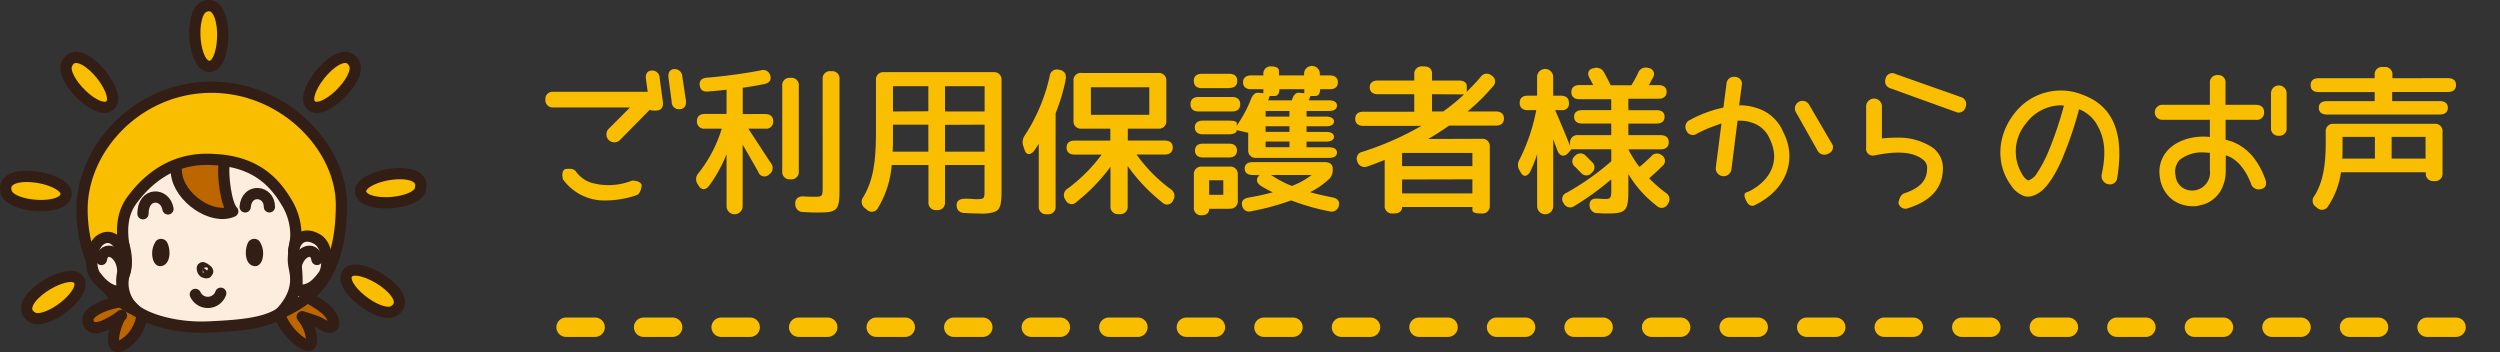
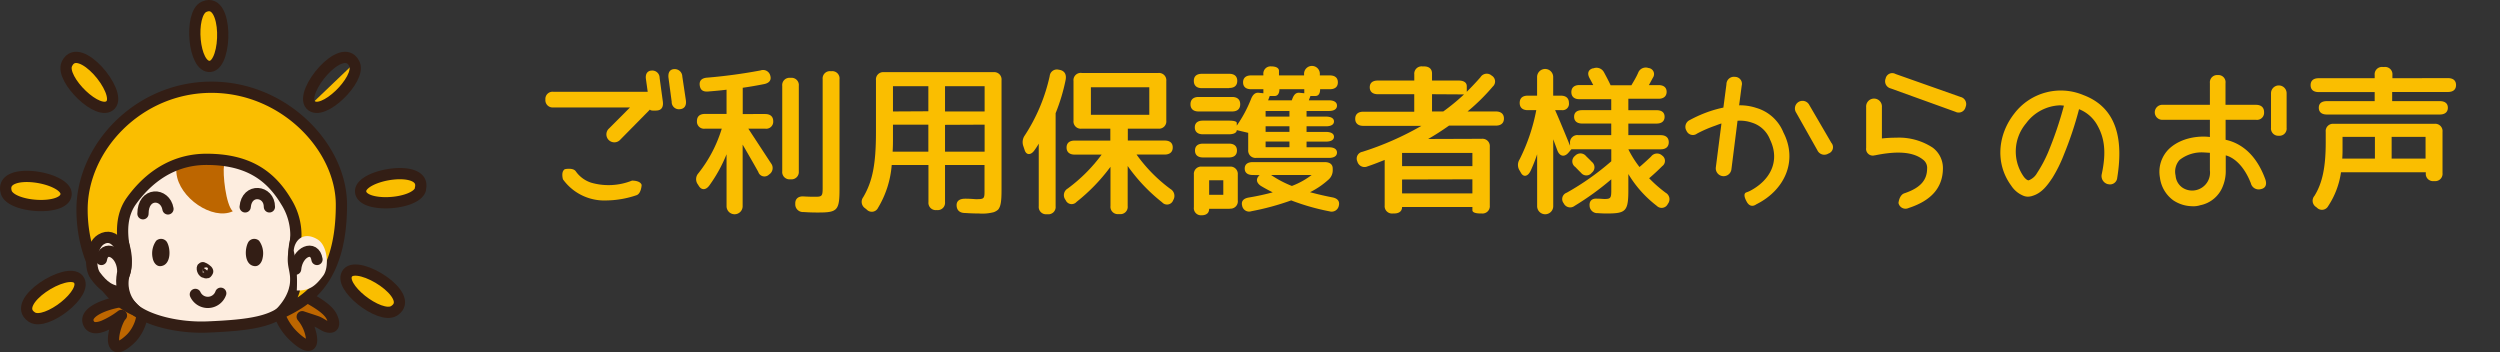
<svg xmlns="http://www.w3.org/2000/svg" viewBox="0 0 515.86 72.69">
  <rect x="0" y="0" width="515.86" height="72.69" fill="#333333" stroke="none" />
  <defs>
    <style>.cls-1{fill:#fabe00;}.cls-2,.cls-4{fill:none;stroke-linecap:round;}.cls-2{stroke:#fabe00;stroke-miterlimit:10;stroke-width:4px;stroke-dasharray:6 10 6 10 6 10;}.cls-3{fill:#bd6600;}.cls-4{stroke:#331e15;stroke-linejoin:round;stroke-width:2.32px;}.cls-5{fill:#fdeddf;}.cls-6{fill:#331e15;}</style>
  </defs>
  <g id="レイヤー_2" data-name="レイヤー 2">
    <g id="レイヤー_1-2" data-name="レイヤー 1">
      <path class="cls-1" d="M128,28.81a1.64,1.64,0,1,1-2.33-2.3L130,22.17H114.2a1.5,1.5,0,0,1-1.66-1.63,1.48,1.48,0,0,1,1.66-1.6h19.45l-.36-2.59c-.17-1.09.3-1.76,1.19-1.79a1.51,1.51,0,0,1,1.63,1.53l.67,4.91c.13,1.1-.3,1.73-1.2,1.8s-1.43,0-1.46-.2ZM116.16,37s-.47-1.59.4-2.09c0,0,1.62-.36,2.22.4A6.24,6.24,0,0,0,122,37.7a13,13,0,0,0,8.4-.43s1.73-.06,2,.9c0,0-.07,1.69-1,2.09a20,20,0,0,1-6.24,1.1A10.5,10.5,0,0,1,116.16,37ZM140.3,22.53A1.49,1.49,0,0,1,138.6,21l-.66-4.95c-.13-1.1.3-1.76,1.19-1.79a1.56,1.56,0,0,1,1.66,1.52l.73,4.88C141.69,21.8,141.22,22.46,140.3,22.53Z" />
      <path class="cls-1" d="M157.89,23.53c1.07,0,1.66.53,1.66,1.49a1.45,1.45,0,0,1-1.66,1.53h-3.48l4.68,7.14a1.58,1.58,0,0,1-.4,2.32,1.33,1.33,0,0,1-2.22-.53c-.9-1.63-2-3.52-3.23-5.64V42.55a1.66,1.66,0,1,1-3.32,0V31.83a30.16,30.16,0,0,1-3.55,6.44c-.73,1-1.63,1-2.19.07l-.17-.27a1.82,1.82,0,0,1,.1-2.32,27.84,27.84,0,0,0,4.82-9.2h-3.46A1.46,1.46,0,0,1,143.81,25c0-1,.6-1.49,1.66-1.49h4.45v-5c-1.32.17-2.59.27-3.78.37s-1.66-.4-1.76-1.33.46-1.46,1.56-1.53a107.13,107.13,0,0,0,11-1.49,1.53,1.53,0,0,1,2,1.06c.27.9-.16,1.53-1.26,1.76-1.36.27-2.82.53-4.42.76v5.42ZM163.17,37h-.1a1.51,1.51,0,0,1-1.66-1.66V17.72a1.5,1.5,0,0,1,1.66-1.66h.1a1.5,1.5,0,0,1,1.66,1.66V35.38A1.51,1.51,0,0,1,163.17,37Zm6.58-20.65a1.5,1.5,0,0,1,1.66-1.66h.16a1.5,1.5,0,0,1,1.66,1.66V39c0,4.39-.43,4.85-4.31,4.85-.73,0-1.76,0-3.12-.1a1.58,1.58,0,0,1-1.7-1.66c-.06-1,.57-1.63,1.7-1.56s1.89.07,2.45.07c1.33,0,1.5-.14,1.5-1.76Z" />
      <path class="cls-1" d="M182.4,14.89H205a1.51,1.51,0,0,1,1.66,1.66V39.2c0,2.19-.13,3.42-.73,4.08a2.89,2.89,0,0,1-.87.5,9.24,9.24,0,0,1-3.08.27c-.4,0-1.33,0-2.86-.1-1.09,0-1.69-.57-1.73-1.53S198,41,199.16,41s2,.1,2.23.1c1.69,0,1.76-.1,1.76-1.72V34.05H195v7.64a1.51,1.51,0,0,1-1.66,1.66h-.1a1.51,1.51,0,0,1-1.66-1.66V34.05H184a20.1,20.1,0,0,1-2.82,8.83,1.43,1.43,0,0,1-2.33.37l-.33-.27a1.59,1.59,0,0,1-.4-2.29c1.93-3.28,2.63-6.8,2.63-13.48V16.55A1.5,1.5,0,0,1,182.4,14.89Zm9.16,10.83h-7.3v2.92c0,.63,0,1.53-.07,2.66h7.37Zm0-2.76V17.78h-7.3V23ZM195,23h8.17V17.78H195Zm0,2.76V31.3h8.17V25.72Z" />
      <path class="cls-1" d="M217.82,42.55a1.5,1.5,0,0,1-1.66,1.66H216a1.51,1.51,0,0,1-1.66-1.66V29.64a13.6,13.6,0,0,1-.83,1.29c-.77,1.16-1.76,1.13-2.09,0l-.27-.8a2.43,2.43,0,0,1,.33-2.22,36.77,36.77,0,0,0,5.12-12.22,1.49,1.49,0,0,1,1.92-1.29h.07c1.06.19,1.53.93,1.29,2.12a38.63,38.63,0,0,1-2.06,6.84Zm5.42-27.49H239a1.51,1.51,0,0,1,1.66,1.66v8.17A1.51,1.51,0,0,1,239,26.55h-6.28V29h7.61c1.06,0,1.66.5,1.66,1.43s-.6,1.46-1.66,1.46h-5.81a31.61,31.61,0,0,0,7,7.11,1.65,1.65,0,0,1,.57,2.29,1.35,1.35,0,0,1-2.29.46,35.68,35.68,0,0,1-7.11-7.5v8.27a1.5,1.5,0,0,1-1.66,1.66h-.23a1.51,1.51,0,0,1-1.66-1.66V34.42a37.8,37.8,0,0,1-7,7.24,1.34,1.34,0,0,1-2.25-.37l-.07-.1a1.58,1.58,0,0,1,.5-2.29,33,33,0,0,0,7-7h-5.58c-1.06,0-1.66-.53-1.66-1.46s.6-1.43,1.66-1.43h7.37V26.55h-5.94a1.5,1.5,0,0,1-1.66-1.66V16.72A1.5,1.5,0,0,1,223.24,15.06Zm1.86,8.63h12.05V18H225.1Z" />
      <path class="cls-1" d="M254.25,23h-6.94c-1.06,0-1.66-.53-1.66-1.49s.6-1.5,1.66-1.5h6.94c1.06,0,1.66.53,1.66,1.5S255.31,23,254.25,23Zm-.6-4.81H248c-1.07,0-1.66-.53-1.66-1.5s.59-1.46,1.66-1.46h5.64c1.06,0,1.66.5,1.66,1.46S254.71,18.15,253.65,18.15Zm.1,24.9H249.5c0,.86-.56,1.33-1.56,1.33a1.47,1.47,0,0,1-1.59-1.66V36A1.5,1.5,0,0,1,248,34.38h5.74A1.51,1.51,0,0,1,255.41,36v5.35A1.51,1.51,0,0,1,253.75,43.05ZM274.4,15.56c1.07,0,1.66.5,1.66,1.43s-.59,1.42-1.66,1.42h-2c0,.9-.33,1.4-1,1.4h-1l-.33.89h4.15c1.06,0,1.66.4,1.66,1.1s-.6,1.1-1.66,1.1h-4.62v1.16h4c1.06,0,1.66.36,1.66,1s-.6,1-1.66,1h-4v1.16h4c1.06,0,1.66.37,1.66,1s-.6,1-1.66,1h-4v1.17h4.62c1.06,0,1.66.39,1.66,1.09s-.6,1.1-1.66,1.1h-15a1.51,1.51,0,0,1-1.66-1.66V27.41l-2.36-.56c0,.53-.59.86-1.66.86h-5.34c-1.06,0-1.66-.53-1.66-1.43s.6-1.39,1.66-1.39h5.34c1.07,0,1.66.16,1.66.5v.53a26.6,26.6,0,0,0,2.93-5.45c.36-.93.86-1.39,1.56-1.33l1,.1v-.83h-2.53c-1.06,0-1.66-.49-1.66-1.42s.6-1.43,1.66-1.43h2.53v-.2a1.49,1.49,0,0,1,1.62-1.66c1,0,1.6.33,1.6.93v.93h5.18v-.2a1.63,1.63,0,1,1,3.25,0v.2ZM253.58,32.49h-5.34c-1.06,0-1.66-.5-1.66-1.43s.6-1.42,1.66-1.42h5.34c1.07,0,1.66.49,1.66,1.42S254.65,32.49,253.58,32.49Zm-4.08,7.7h2.92v-3H249.5Zm9-4.08c-1.06,0-1.66-.46-1.66-1.33s.6-1.33,1.66-1.33h14.84c1.06,0,1.66.47,1.66,1.33V35a2.56,2.56,0,0,1-.8,2,16.87,16.87,0,0,1-3.88,2.66c1.49.4,3,.76,4.58,1.06,1.1.2,1.59.8,1.36,1.73a1.51,1.51,0,0,1-1.92,1.16,46.56,46.56,0,0,1-7.91-2.26,53.26,53.26,0,0,1-8.2,2.23,1.46,1.46,0,0,1-1.92-1.13c-.24-.93.26-1.5,1.36-1.69,1.82-.3,3.45-.67,4.95-1.07-.87-.43-1.66-.86-2.43-1.32-1-.67-1.09-1.53-.26-2.23Zm2.65-13.21v1.16h4.92V22.9Zm4.92,3.15h-4.92v1.16h4.92Zm-4.92,4.32h4.92V29.2h-4.92Zm5.42-9.67c0-.06,0-.13.06-.2.34-1,.8-1.42,1.5-1.36l1,.1v-.83H264c0,.9-.37,1.4-1,1.4h-1l-.33.89Zm4.08,15.41h-8.37a22,22,0,0,0,4.29,2.26A15.87,15.87,0,0,0,270.65,36.11Z" />
      <path class="cls-1" d="M305.75,28.64a1.51,1.51,0,0,1,1.66,1.66V42.39a1.51,1.51,0,0,1-1.66,1.66h-.27c-1.06,0-1.66-.24-1.66-.67v-.66H289.31c0,.86-.6,1.33-1.66,1.33h-.26a1.51,1.51,0,0,1-1.67-1.66V33c-1.16.46-2.32.93-3.51,1.32a1.53,1.53,0,0,1-2.13-1,1.42,1.42,0,0,1,1.06-2,61.79,61.79,0,0,0,12.16-5.35h-12c-1.06,0-1.66-.53-1.66-1.46s.6-1.46,1.66-1.46h10.52V19.44H284.3c-1.07,0-1.66-.53-1.66-1.43s.59-1.39,1.66-1.39h7.53V15.36a1.51,1.51,0,0,1,1.66-1.66h.34c1.06,0,1.66.53,1.66,1.46v1.46H301c1.06,0,1.66.43,1.66,1.16v1.16c1-1,1.95-2,2.82-3a1.52,1.52,0,0,1,2.32-.34,1.4,1.4,0,0,1,.23,2.26A41,41,0,0,1,302.82,23h5.85c1.06,0,1.66.53,1.66,1.46s-.6,1.46-1.66,1.46H299c-1.42,1-2.85,1.93-4.31,2.76Zm-16.44,5.64h14.51V31.56H289.31Zm0,2.76V39.9h14.51V37Zm6.18-17.6V23h2.32a42.56,42.56,0,0,0,4.28-3.52Z" />
      <path class="cls-1" d="M313.58,21.24c0-1,.6-1.5,1.66-1.5h1.93V15.89a1.66,1.66,0,0,1,3.32,0v3.85h1.59c1.06,0,1.66.53,1.66,1.5a1.31,1.31,0,0,1-1.43,1.49h-1.42c.5,1.1,1.52,3.52,3.08,7.34v-.53a1.51,1.51,0,0,1,1.67-1.66h6.83V25.49h-6c-1.06,0-1.66-.5-1.66-1.4s.6-1.36,1.66-1.36h6V20.47H325.9c-1.06,0-1.66-.53-1.66-1.46s.6-1.46,1.66-1.46h2.86c-.24-.43-.47-.9-.73-1.36-.57-1-.34-1.79.63-2.09l.13,0a1.75,1.75,0,0,1,2.19.83c.47.87.93,1.73,1.36,2.66h4.29c.49-.83,1-1.66,1.39-2.56a1.67,1.67,0,0,1,2.12-1,1.27,1.27,0,0,1,.93,2c-.26.47-.53,1-.83,1.53h2c1.06,0,1.66.5,1.66,1.39s-.6,1.43-1.66,1.43H336v2.36h5.82c1.06,0,1.66.46,1.66,1.36s-.6,1.4-1.66,1.4H336v2.39h6.68c1.06,0,1.66.53,1.66,1.46s-.6,1.46-1.66,1.46H336a21.5,21.5,0,0,0,2.3,3.65c.83-.7,1.62-1.43,2.39-2.16a1.53,1.53,0,0,1,2.29-.2,1.33,1.33,0,0,1,0,2.19c-.86.87-1.76,1.7-2.69,2.49a27.53,27.53,0,0,0,3.42,3,1.53,1.53,0,0,1,.44,2.29l0,0a1.41,1.41,0,0,1-2.29.4A23.4,23.4,0,0,1,336,35.91V39.2c0,4.35-.49,4.85-4.35,4.85-.39,0-1.06,0-1.95-.07a1.59,1.59,0,0,1-1.7-1.59c-.06-.93.5-1.47,1.53-1.4.7,0,1.23.07,1.53.07,1.29,0,1.42-.2,1.42-1.8V37a57.52,57.52,0,0,1-7.57,5.48,1.48,1.48,0,0,1-2.25-.53,1.39,1.39,0,0,1,.63-2.19,54.8,54.8,0,0,0,9.19-6.48V30.8h-8.23l-.6.7c-.86,1-1.82.76-2.29-.44l-.86-2.32V42.55a1.66,1.66,0,0,1-3.32,0V31.83a31.28,31.28,0,0,1-1.33,3.38c-.56,1.23-1.49,1.4-2,.47l-.29-.5a2.11,2.11,0,0,1,0-2.29A38.54,38.54,0,0,0,317,22.73h-1.76C314.18,22.73,313.58,22.2,313.58,21.24ZM325,32.16a1.49,1.49,0,0,1,2.29.07c.36.36.76.73,1.16,1.16a1.42,1.42,0,0,1,0,2.26,1.4,1.4,0,0,1-2.22,0c-.37-.36-.77-.76-1.17-1.19A1.41,1.41,0,0,1,325,32.16Z" />
      <path class="cls-1" d="M360.37,41.52v0c-.54-1-.54-1.66,0-1.83a5.5,5.5,0,0,0,.73-.3c4.12-2.15,6.31-6.11,4.12-10.62a5.82,5.82,0,0,0-3.69-3.45,7.39,7.39,0,0,0-3-.4l-1.26,10a1.62,1.62,0,1,1-3.22-.37l1.16-9.06c-.1,0-.56.17-1.33.46a26.59,26.59,0,0,0-3.68,1.6l0,0a1.43,1.43,0,0,1-2.2-.56,1.54,1.54,0,0,1,.64-2.2l0,0a26.61,26.61,0,0,1,4.35-1.89,24.16,24.16,0,0,1,2.62-.7l.63-4.81A1.54,1.54,0,0,1,358,15.86a1.44,1.44,0,0,1,1.39,1.82l-.53,4.05a10.65,10.65,0,0,1,3.52.53A8.64,8.64,0,0,1,368,27.34c3,5.82.3,11.89-5.58,14.81C361.63,42.72,360.86,42.52,360.37,41.52Zm16.9-9.83,0,0A1.58,1.58,0,0,1,375,31l-4.38-7.77a1.57,1.57,0,1,1,2.72-1.56l4.55,7.8A1.38,1.38,0,0,1,377.27,31.69Z" />
      <path class="cls-1" d="M391.74,41.89s.14-1.63,1.2-2c3.38-1.13,4.68-2.76,4.71-5.08a2.11,2.11,0,0,0-.89-1.9c-2.53-2-6.74-1.49-9.87-.86h-.06a1.38,1.38,0,0,1-1.76-1.53V22.1a1.63,1.63,0,1,1,3.25,0v6.47a26.8,26.8,0,0,1,2.92-.16,12.71,12.71,0,0,1,7.57,2.06,5.27,5.27,0,0,1,2.1,4.38c-.07,3.85-2.36,6.54-7.08,8.07A1.48,1.48,0,0,1,391.74,41.89Zm13.85-19.82a1.46,1.46,0,0,1-2.09,1l-13.35-4.82a1.52,1.52,0,0,1-1.06-2.05,1.39,1.39,0,0,1,2.05-.93L404.53,20A1.51,1.51,0,0,1,405.59,22.07Z" />
      <path class="cls-1" d="M417.51,40.39A5.43,5.43,0,0,1,415,38.3c-3.35-4.55-2.78-10.52.64-14.87a12.06,12.06,0,0,1,14.24-3.82c7.34,2.75,8.17,9.86,7,17.06A1.49,1.49,0,0,1,435,38h-.06a1.73,1.73,0,0,1-1.27-2c1-4.61.6-7.6-1-10.33A7.4,7.4,0,0,0,429,22.53a73.8,73.8,0,0,1-3.12,9.36,28.68,28.68,0,0,1-2.36,4.78c-1,1.5-2.19,3.19-4.18,3.76a1.8,1.8,0,0,1-.4.1A2.43,2.43,0,0,1,417.51,40.39Zm.56-14.94a9,9,0,0,0-.56,10.89c.36.53.83.9,1.09.87a3.32,3.32,0,0,0,1.73-1.5,27,27,0,0,0,2.23-4.15,75.74,75.74,0,0,0,3.32-9.76l-.7-.07A9.07,9.07,0,0,0,418.07,25.45Z" />
      <path class="cls-1" d="M467.18,23.16a1.46,1.46,0,0,1-1.66,1.56h-6.28v4.12c3.23.7,6.35,3.05,8.21,8.2.36,1.1,0,1.83-1,2a1.66,1.66,0,0,1-2-1.23c-1.46-3.75-3.61-5.35-5.18-5.75v3.06a8.23,8.23,0,0,1-.53,3.12A6.31,6.31,0,0,1,454,42.35a4.57,4.57,0,0,1-1.7.2,7.22,7.22,0,0,1-3.82-1.19,6.82,6.82,0,0,1-2.79-4.72,6.6,6.6,0,0,1,1.9-5.94C450.18,28.27,454,28,456,28.27V24.72H446.3a1.55,1.55,0,1,1,0-3.09H456V17.15a1.5,1.5,0,0,1,1.63-1.66,1.47,1.47,0,0,1,1.59,1.66v4.48h6.28C466.58,21.63,467.18,22.17,467.18,23.16Zm-12.35,8.3A7.37,7.37,0,0,0,449.75,33a3.59,3.59,0,0,0-.83,3.22,3.32,3.32,0,0,0,1.36,2.46,3.61,3.61,0,0,0,3.05.5A3.7,3.7,0,0,0,456,35.15V31.53Zm17-12.22v7.11a1.48,1.48,0,0,1-1.6,1.66,1.5,1.5,0,0,1-1.62-1.66V19.24a1.61,1.61,0,1,1,3.22,0Z" />
      <path class="cls-1" d="M505.13,16.12c1.06,0,1.66.5,1.66,1.43s-.6,1.43-1.66,1.43H493.61v1.89h9.83c1.06,0,1.66.47,1.66,1.36s-.6,1.4-1.66,1.4H480.13c-1.06,0-1.66-.5-1.66-1.4s.6-1.36,1.66-1.36H490V19H478.44c-1.07,0-1.66-.5-1.66-1.43s.59-1.43,1.66-1.43H490v-.66a1.51,1.51,0,0,1,1.66-1.66H492a1.51,1.51,0,0,1,1.66,1.66v.66ZM483.05,35.55a17,17,0,0,1-2.66,7,1.45,1.45,0,0,1-2.32.29l-.17-.13a1.53,1.53,0,0,1-.33-2.29c1.63-2.62,2.33-5.88,2.33-11.09V27.21a1.5,1.5,0,0,1,1.66-1.66h20.75A1.51,1.51,0,0,1,504,27.21v8.5a1.51,1.51,0,0,1-1.66,1.66h-.13a1.5,1.5,0,0,1-1.66-1.66v-.16Zm7-7.31h-6.68V30.8c0,.46,0,1.09-.06,1.92h6.74Zm3.45,0v4.48h7V28.24Z" />
-       <line class="cls-2" x1="116.8" y1="67.52" x2="513.86" y2="67.52" />
      <path class="cls-3" d="M21.33,67.27c-1.23.47-2.39.56-2.95-.38-1.92-3.24,7.54-5.38,9.25-4.65,3.11,1.31,1.19,5.79-.56,7.54-.48.49-2.31,2.19-3.14,1.64-1.31-.86.25-5.53,1.13-6.33a17.47,17.47,0,0,1-3.73,2.18" />
      <path class="cls-4" d="M21.33,67.27c-1.23.47-2.39.56-2.95-.38-1.92-3.24,7.54-5.38,9.25-4.65,3.11,1.31,1.19,5.79-.56,7.54-.48.49-2.31,2.19-3.14,1.64-1.31-.86.25-5.53,1.13-6.33A17.47,17.47,0,0,1,21.33,67.27Z" />
      <path class="cls-3" d="M64.2,69.24a8.65,8.65,0,0,0-1.84-3.89c1,.35,2,.65,3,1,.72.24,1.61,1,2.25,1.1,1.64.39,1.36-1.12.76-2.25-.86-1.58-3.32-2.92-4.86-3.82s-4.12-2.1-5.44-.23c-1.59,2.26.11,5.37,1.59,7.2,1.06,1.32,5.41,5.34,4.57.92" />
      <path class="cls-4" d="M64.2,69.24a8.65,8.65,0,0,0-1.84-3.89c1,.35,2,.65,3,1,.72.24,1.61,1,2.25,1.1,1.64.39,1.36-1.12.76-2.25-.86-1.58-3.32-2.92-4.86-3.82s-4.12-2.1-5.44-.23c-1.59,2.26.11,5.37,1.59,7.2C60.69,69.64,65,73.66,64.2,69.24Z" />
      <path class="cls-5" d="M50.62,25a22.32,22.32,0,0,1,10.07,8.46c3.56,5.37,1.7,10.19.34,16a12.31,12.31,0,0,0,0,6.06c.38,2.05-.11,5.89-1.46,7.53-2.77,3.35-8.16,4.06-16.65,4.42-6.42.28-12.6-1.49-15.18-3.64a7.21,7.21,0,0,1-2-7.64c.88-3.08-.26-6.06-1-7.94a20.32,20.32,0,0,1-1.1-6.93c0-9,5.76-15.27,13.8-17.06A23.47,23.47,0,0,1,50.62,25" />
      <path class="cls-4" d="M50.62,25a22.32,22.32,0,0,1,10.07,8.46c3.56,5.37,1.7,10.19.34,16a12.31,12.31,0,0,0,0,6.06c.38,2.05-.11,5.89-1.46,7.53-2.77,3.35-8.16,4.06-16.65,4.42-6.42.28-12.6-1.49-15.18-3.64a7.21,7.21,0,0,1-2-7.64c.88-3.08-.26-6.06-1-7.94a20.32,20.32,0,0,1-1.1-6.93c0-9,5.76-15.27,13.8-17.06A23.47,23.47,0,0,1,50.62,25Z" />
      <path class="cls-6" d="M42.85,56c.08-.13-.76-.71-1-.77s-.07.91.42,1,.36.09.58-.26" />
      <path class="cls-4" d="M42.85,56c.08-.13-.76-.71-1-.77s-.07.91.42,1S42.63,56.39,42.85,56Z" />
      <path class="cls-4" d="M55.59,42.69c0-3.4-4.68-3.92-5,0" />
      <path class="cls-3" d="M42.31,27.18c6.13,0,4.22,5.1,3.92,6.9s.35,8.12,1.8,9.52c-4.18,1.93-11.1-2.78-11.62-7.85-.3-3-.24-8.57,5.9-8.57" />
-       <path class="cls-4" d="M42.31,27.18c6.13,0,4.22,5.1,3.92,6.9s.35,8.12,1.8,9.52c-4.18,1.93-11.1-2.78-11.62-7.85C36.11,32.74,36.17,27.18,42.31,27.18Z" />
      <path class="cls-6" d="M31.48,53.12c.13,1,.82,2,1.85,1.77,2-.37,1.93-3.64,1.08-5a1.46,1.46,0,0,0-2.19-.2,4.5,4.5,0,0,0-.74,3.47" />
      <path class="cls-6" d="M54.21,53.12c-.13,1-.82,2-1.84,1.77-2-.37-1.93-3.64-1.09-5a1.46,1.46,0,0,1,2.19-.2,4.42,4.42,0,0,1,.74,3.47" />
      <path class="cls-4" d="M34.66,43.11c-.57-3.35-5.16-3.51-5.16,1" />
      <path class="cls-4" d="M40.31,60.75a2.83,2.83,0,0,0,5.24-.24" />
      <path class="cls-1" d="M42.61,32.88c-8.27,0-13.17,5.35-15.48,8.55-2,2.77-2.09,6.14-1.55,9.4.46,2.72.68,4.47-.09,6.1C24,60.1,26.05,62.15,27.93,64c-5.46-2.17-11-9.91-11-20.78C16.94,30.42,28.57,18,43.63,18S70.45,30.42,70.45,42.26c0,16.69-8.13,20.21-12.77,22.49,1.57-1.58,3.71-4.38,3.3-8-.25-2.16-.8-2.43-.11-6.05A12.93,12.93,0,0,0,59,41.53c-3.29-5.57-8.09-8.65-16.36-8.65" />
      <path class="cls-4" d="M42.61,32.88c-8.27,0-13.17,5.35-15.48,8.55-2,2.77-2.09,6.14-1.55,9.4.46,2.72.68,4.47-.09,6.1C24,60.1,26.05,62.15,27.93,64c-5.46-2.17-11-9.91-11-20.78C16.94,30.42,28.57,18,43.63,18S70.45,30.42,70.45,42.26c0,16.69-8.13,20.21-12.77,22.49,1.57-1.58,3.71-4.38,3.3-8-.25-2.16-.8-2.43-.11-6.05A12.93,12.93,0,0,0,59,41.53C55.68,36,50.88,32.88,42.61,32.88Z" />
      <path class="cls-5" d="M25.48,60.21c-2.66.11-4.27-1.27-5.81-3.34-1.27-1.7-.94-6.18,1.17-7.46,2.9-1.77,4.77,2.3,4.92,4.45-.48,2.84-1,4-.28,6.35" />
      <path class="cls-4" d="M25.48,60.21c-2.66.11-4.27-1.27-5.81-3.34-1.27-1.7-.94-6.18,1.17-7.46,2.9-1.77,4.77,2.3,4.92,4.45C25.28,56.7,24.76,57.91,25.48,60.21Z" />
      <path class="cls-4" d="M25.32,55.54c-.33-3.68-3.91-5.1-4.4-2" />
      <path class="cls-5" d="M61.24,59.93c2.66.11,3.92-1,5.46-3.06,1.27-1.7.94-6.18-1.16-7.46-2.91-1.77-4.78.16-4.93,2.32a31.14,31.14,0,0,1,.63,8.2" />
-       <path class="cls-4" d="M61.24,59.93c2.66.11,3.92-1,5.46-3.06,1.27-1.7.94-6.18-1.16-7.46-2.91-1.77-4.78.16-4.93,2.32A31.14,31.14,0,0,1,61.24,59.93Z" />
      <path class="cls-4" d="M61,55.54c.34-3.68,3.92-5.1,4.41-2" />
      <path class="cls-1" d="M42.26,1.34l-.19.08C39,2.85,39.88,14.07,43.39,13.7S47.1-.58,42.26,1.34" />
      <path class="cls-4" d="M42.26,1.34l-.19.08C39,2.85,39.88,14.07,43.39,13.7S47.1-.58,42.26,1.34Z" />
      <path class="cls-1" d="M13.87,13.06l-.09.19c-1.37,3.08,6.67,11,9.06,8.38s-6.5-13.37-9-8.57" />
      <path class="cls-4" d="M13.87,13.06l-.09.19c-1.37,3.08,6.67,11,9.06,8.38S16.34,8.26,13.87,13.06Z" />
      <path class="cls-1" d="M1.25,39.49a1.94,1.94,0,0,0,.05.2c1,3.23,12.24,3.88,12.34.36S0,34.25,1.25,39.49" />
      <path class="cls-4" d="M1.25,39.49a1.94,1.94,0,0,0,.05.2c1,3.23,12.24,3.88,12.34.36S0,34.25,1.25,39.49Z" />
      <path class="cls-1" d="M6.47,65.36l.17.11c2.87,1.78,11.77-5.11,9.53-7.84s-14.12,4.63-9.7,7.73" />
      <path class="cls-4" d="M6.47,65.36l.17.11c2.87,1.78,11.77-5.11,9.53-7.84S2.05,62.26,6.47,65.36Z" />
-       <path class="cls-1" d="M73.06,13.06l.09.19c1.38,3.08-6.67,11-9.06,8.38s6.5-13.37,9-8.57" />
+       <path class="cls-1" d="M73.06,13.06l.09.19c1.38,3.08-6.67,11-9.06,8.38" />
      <path class="cls-4" d="M73.06,13.06l.09.19c1.38,3.08-6.67,11-9.06,8.38S70.59,8.26,73.06,13.06Z" />
      <path class="cls-1" d="M86.75,38.92a1.33,1.33,0,0,1,0,.19c-1,3.23-12.24,3.89-12.34.37s13.69-5.81,12.39-.56" />
      <path class="cls-4" d="M86.75,38.92a1.33,1.33,0,0,1,0,.19c-1,3.23-12.24,3.89-12.34.37S88.05,33.67,86.75,38.92Z" />
      <path class="cls-1" d="M81.45,64.05l-.17.11c-2.87,1.78-11.77-5.11-9.53-7.84s14.12,4.63,9.7,7.73" />
      <path class="cls-4" d="M81.45,64.05l-.17.11c-2.87,1.78-11.77-5.11-9.53-7.84S85.87,61,81.45,64.05Z" />
    </g>
  </g>
</svg>